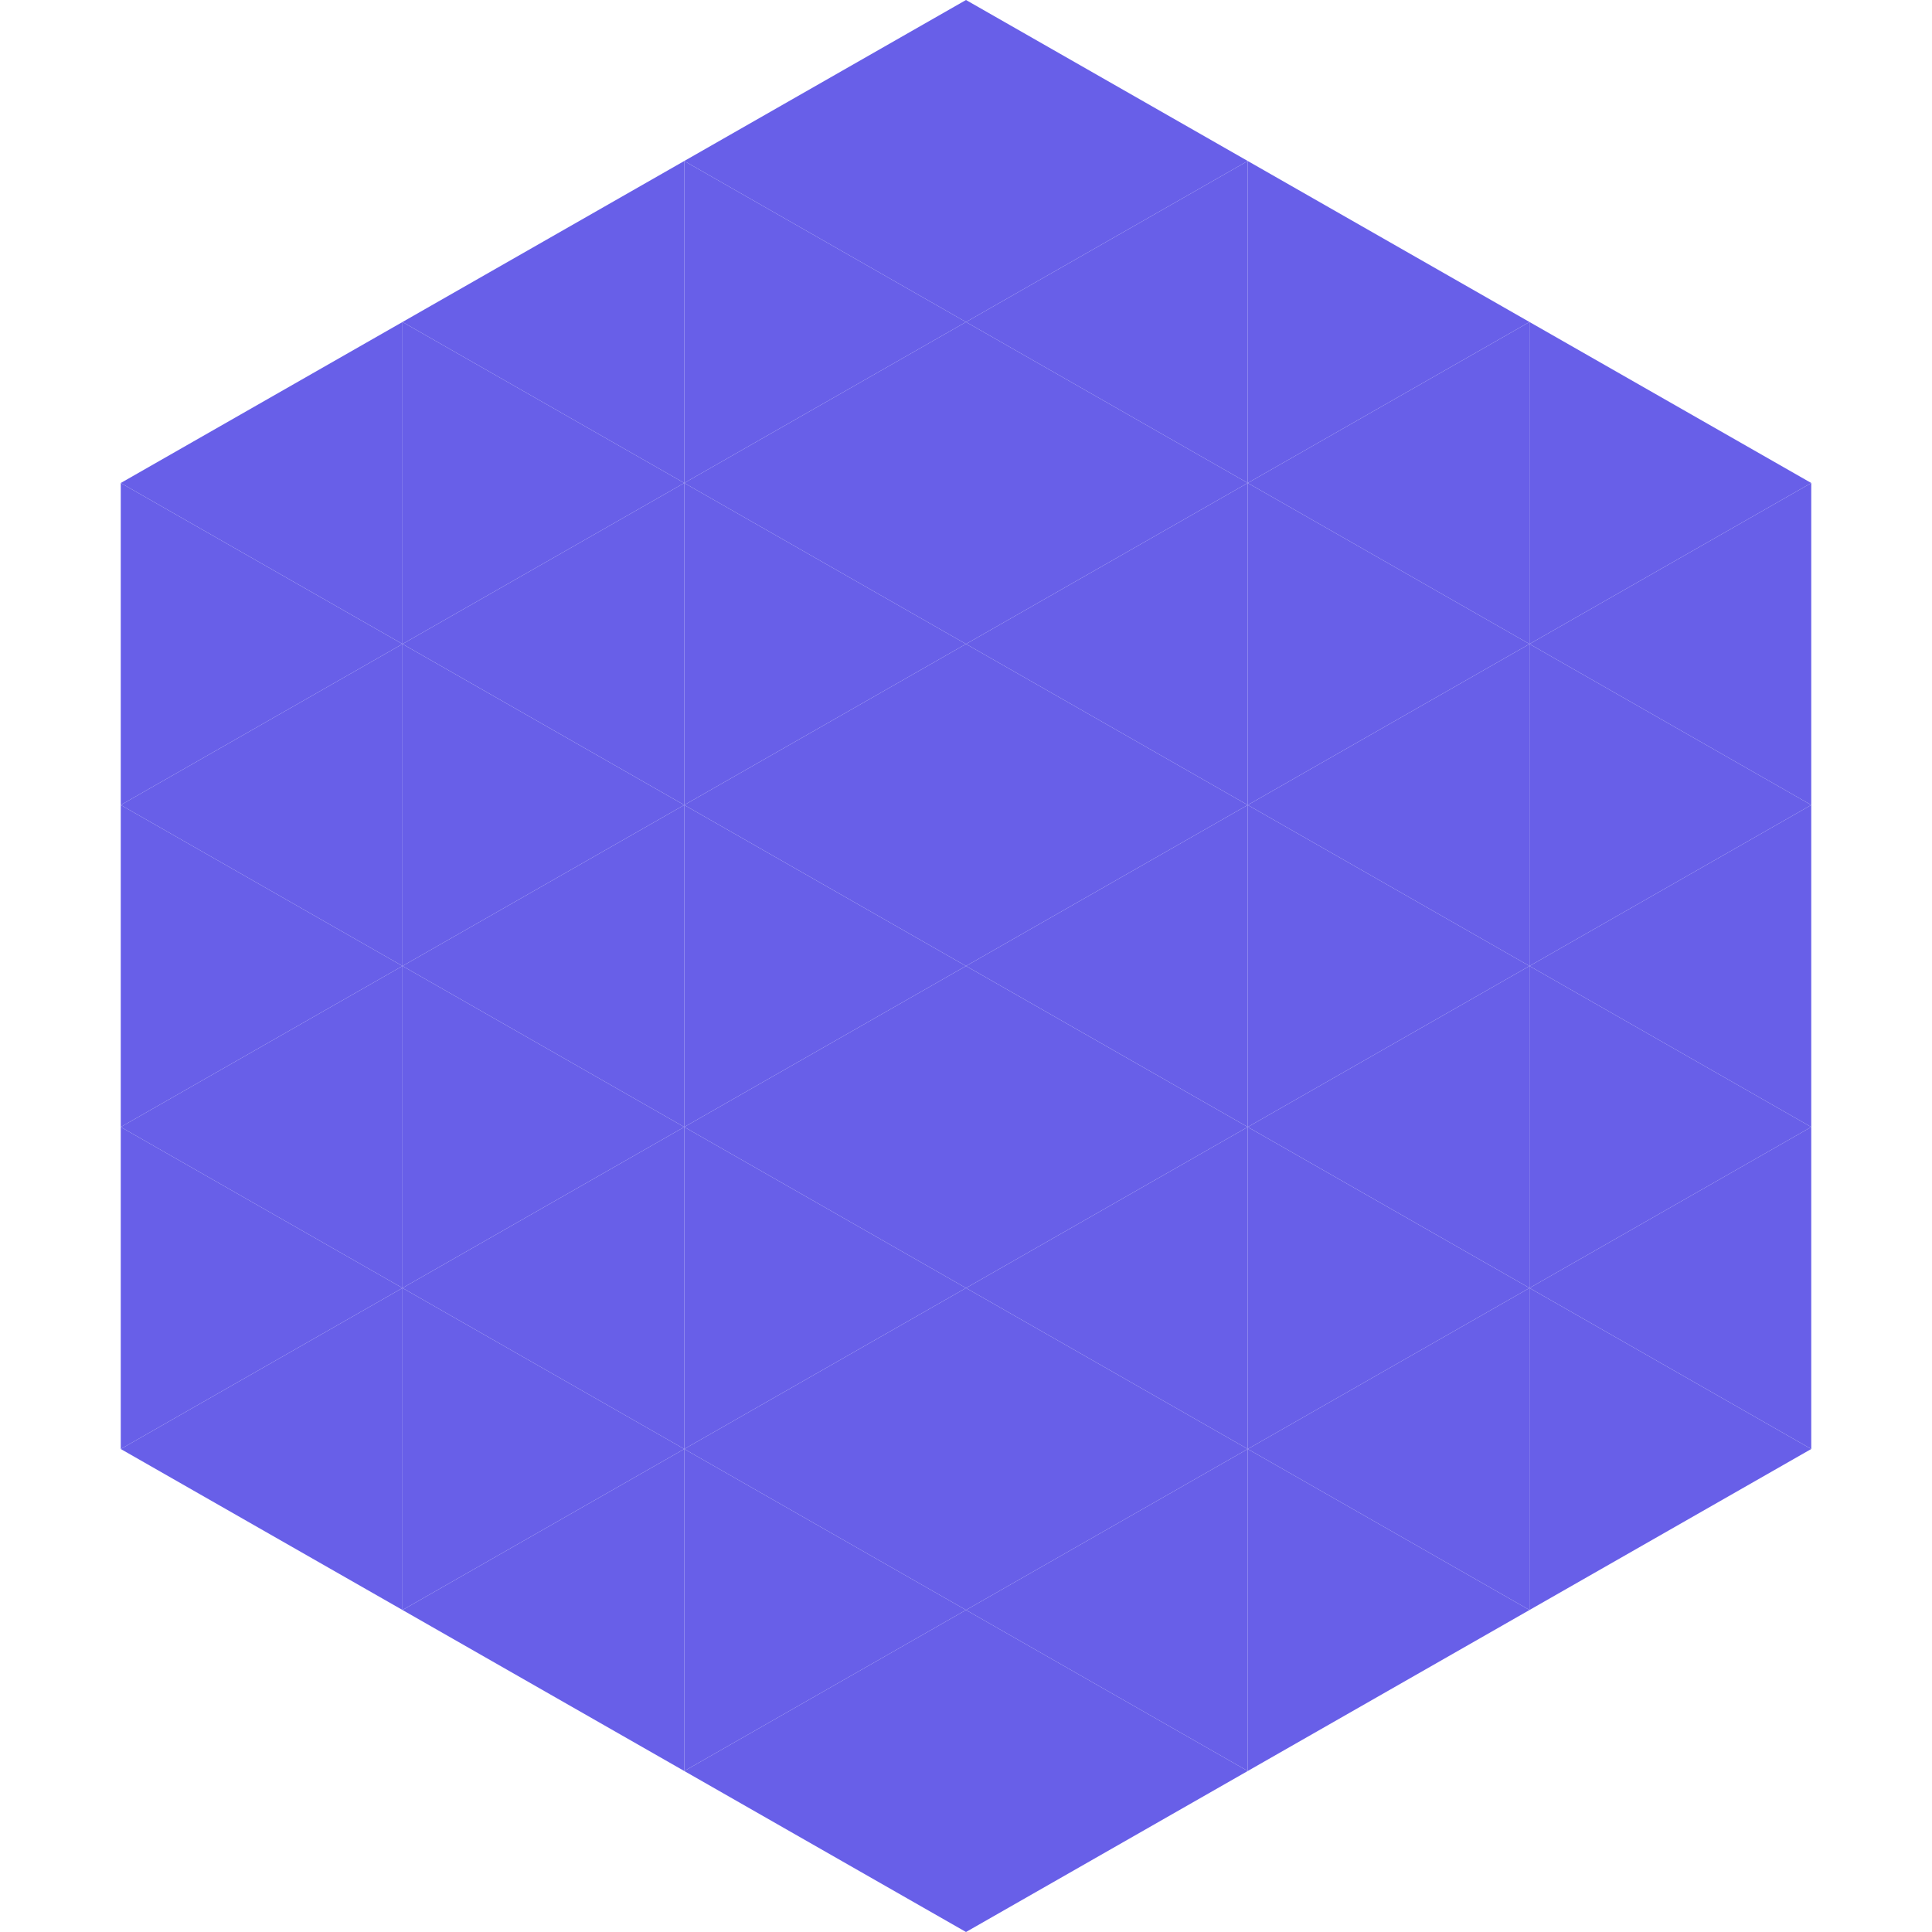
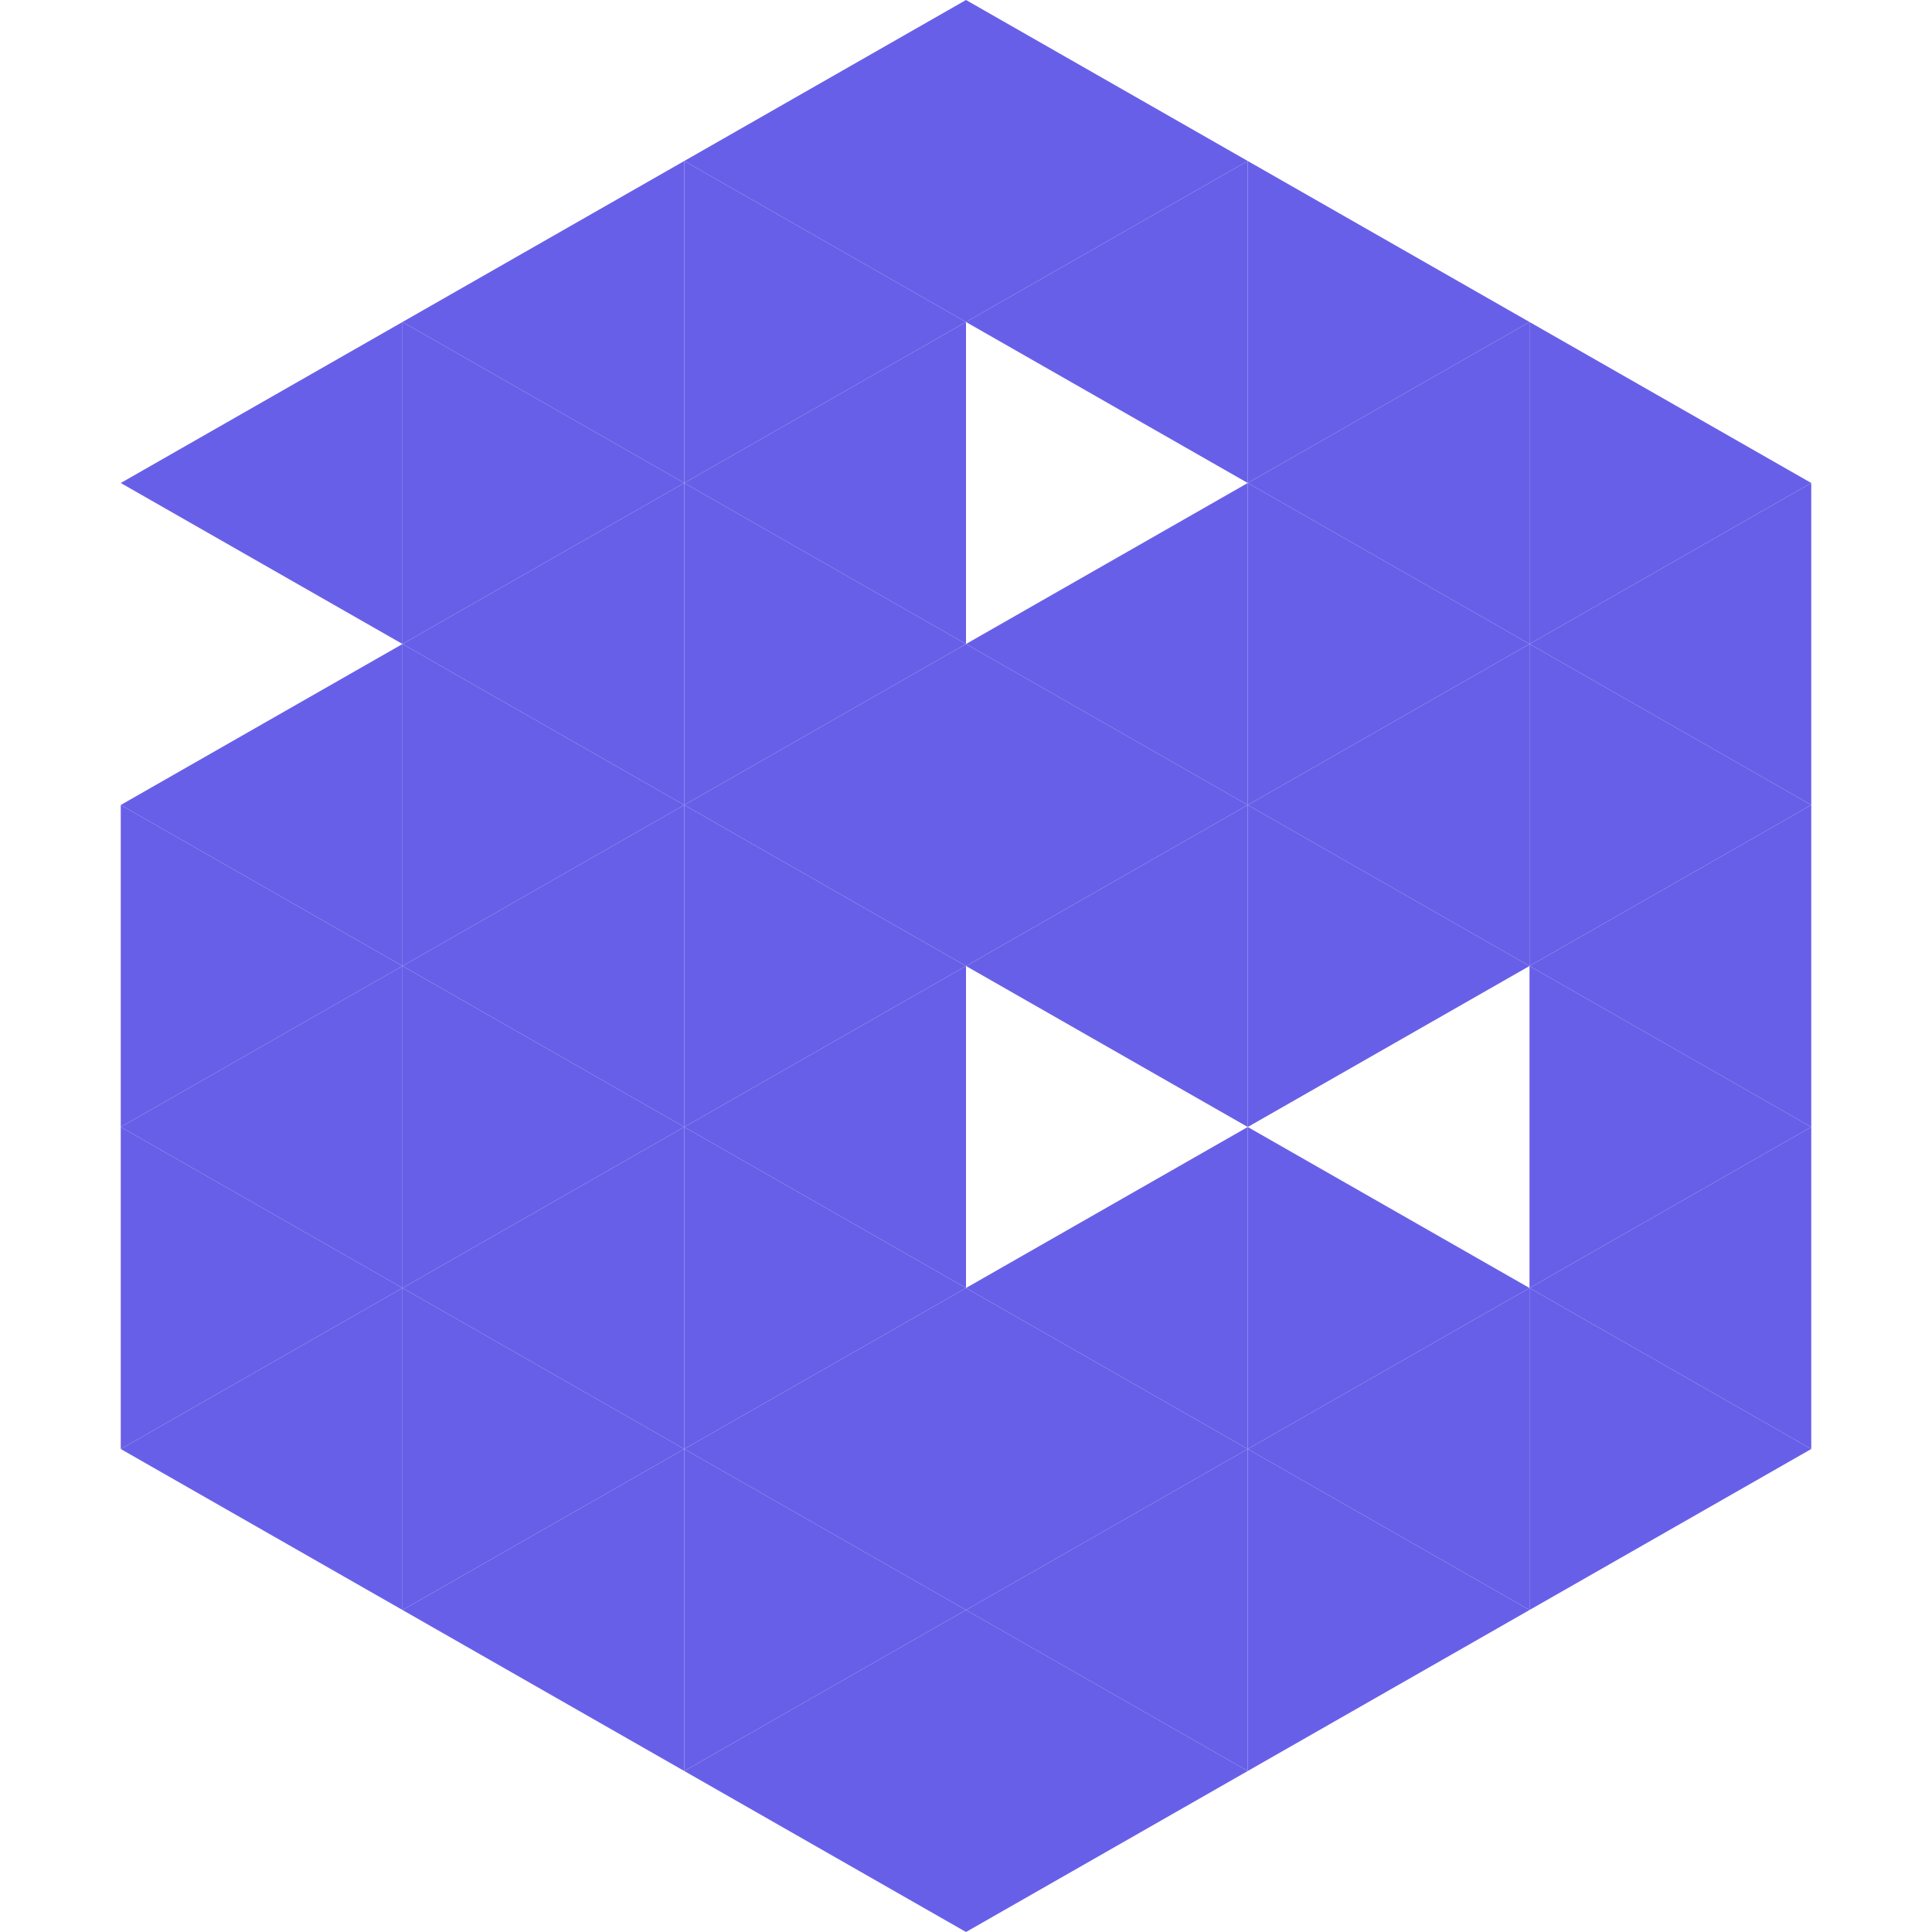
<svg xmlns="http://www.w3.org/2000/svg" width="240" height="240">
  <polygon points="50,40 15,60 50,80" style="fill:rgb(104,95,232)" />
  <polygon points="190,40 225,60 190,80" style="fill:rgb(104,95,232)" />
-   <polygon points="15,60 50,80 15,100" style="fill:rgb(104,95,232)" />
  <polygon points="225,60 190,80 225,100" style="fill:rgb(104,95,232)" />
  <polygon points="50,80 15,100 50,120" style="fill:rgb(104,95,232)" />
  <polygon points="190,80 225,100 190,120" style="fill:rgb(104,95,232)" />
  <polygon points="15,100 50,120 15,140" style="fill:rgb(104,95,232)" />
  <polygon points="225,100 190,120 225,140" style="fill:rgb(104,95,232)" />
  <polygon points="50,120 15,140 50,160" style="fill:rgb(104,95,232)" />
  <polygon points="190,120 225,140 190,160" style="fill:rgb(104,95,232)" />
  <polygon points="15,140 50,160 15,180" style="fill:rgb(104,95,232)" />
  <polygon points="225,140 190,160 225,180" style="fill:rgb(104,95,232)" />
  <polygon points="50,160 15,180 50,200" style="fill:rgb(104,95,232)" />
  <polygon points="190,160 225,180 190,200" style="fill:rgb(104,95,232)" />
  <polygon points="15,180 50,200 15,220" style="fill:rgb(255,255,255); fill-opacity:0" />
  <polygon points="225,180 190,200 225,220" style="fill:rgb(255,255,255); fill-opacity:0" />
  <polygon points="50,0 85,20 50,40" style="fill:rgb(255,255,255); fill-opacity:0" />
  <polygon points="190,0 155,20 190,40" style="fill:rgb(255,255,255); fill-opacity:0" />
  <polygon points="85,20 50,40 85,60" style="fill:rgb(104,95,232)" />
  <polygon points="155,20 190,40 155,60" style="fill:rgb(104,95,232)" />
  <polygon points="50,40 85,60 50,80" style="fill:rgb(104,95,232)" />
  <polygon points="190,40 155,60 190,80" style="fill:rgb(104,95,232)" />
  <polygon points="85,60 50,80 85,100" style="fill:rgb(104,95,232)" />
  <polygon points="155,60 190,80 155,100" style="fill:rgb(104,95,232)" />
  <polygon points="50,80 85,100 50,120" style="fill:rgb(104,95,232)" />
  <polygon points="190,80 155,100 190,120" style="fill:rgb(104,95,232)" />
  <polygon points="85,100 50,120 85,140" style="fill:rgb(104,95,232)" />
  <polygon points="155,100 190,120 155,140" style="fill:rgb(104,95,232)" />
  <polygon points="50,120 85,140 50,160" style="fill:rgb(104,95,232)" />
-   <polygon points="190,120 155,140 190,160" style="fill:rgb(104,95,232)" />
  <polygon points="85,140 50,160 85,180" style="fill:rgb(104,95,232)" />
  <polygon points="155,140 190,160 155,180" style="fill:rgb(104,95,232)" />
  <polygon points="50,160 85,180 50,200" style="fill:rgb(104,95,232)" />
  <polygon points="190,160 155,180 190,200" style="fill:rgb(104,95,232)" />
  <polygon points="85,180 50,200 85,220" style="fill:rgb(104,95,232)" />
  <polygon points="155,180 190,200 155,220" style="fill:rgb(104,95,232)" />
  <polygon points="120,0 85,20 120,40" style="fill:rgb(104,95,232)" />
  <polygon points="120,0 155,20 120,40" style="fill:rgb(104,95,232)" />
  <polygon points="85,20 120,40 85,60" style="fill:rgb(104,95,232)" />
  <polygon points="155,20 120,40 155,60" style="fill:rgb(104,95,232)" />
  <polygon points="120,40 85,60 120,80" style="fill:rgb(104,95,232)" />
-   <polygon points="120,40 155,60 120,80" style="fill:rgb(104,95,232)" />
  <polygon points="85,60 120,80 85,100" style="fill:rgb(104,95,232)" />
  <polygon points="155,60 120,80 155,100" style="fill:rgb(104,95,232)" />
  <polygon points="120,80 85,100 120,120" style="fill:rgb(104,95,232)" />
  <polygon points="120,80 155,100 120,120" style="fill:rgb(104,95,232)" />
  <polygon points="85,100 120,120 85,140" style="fill:rgb(104,95,232)" />
  <polygon points="155,100 120,120 155,140" style="fill:rgb(104,95,232)" />
  <polygon points="120,120 85,140 120,160" style="fill:rgb(104,95,232)" />
-   <polygon points="120,120 155,140 120,160" style="fill:rgb(104,95,232)" />
  <polygon points="85,140 120,160 85,180" style="fill:rgb(104,95,232)" />
  <polygon points="155,140 120,160 155,180" style="fill:rgb(104,95,232)" />
  <polygon points="120,160 85,180 120,200" style="fill:rgb(104,95,232)" />
  <polygon points="120,160 155,180 120,200" style="fill:rgb(104,95,232)" />
  <polygon points="85,180 120,200 85,220" style="fill:rgb(104,95,232)" />
  <polygon points="155,180 120,200 155,220" style="fill:rgb(104,95,232)" />
  <polygon points="120,200 85,220 120,240" style="fill:rgb(104,95,232)" />
  <polygon points="120,200 155,220 120,240" style="fill:rgb(104,95,232)" />
  <polygon points="85,220 120,240 85,260" style="fill:rgb(255,255,255); fill-opacity:0" />
  <polygon points="155,220 120,240 155,260" style="fill:rgb(255,255,255); fill-opacity:0" />
</svg>